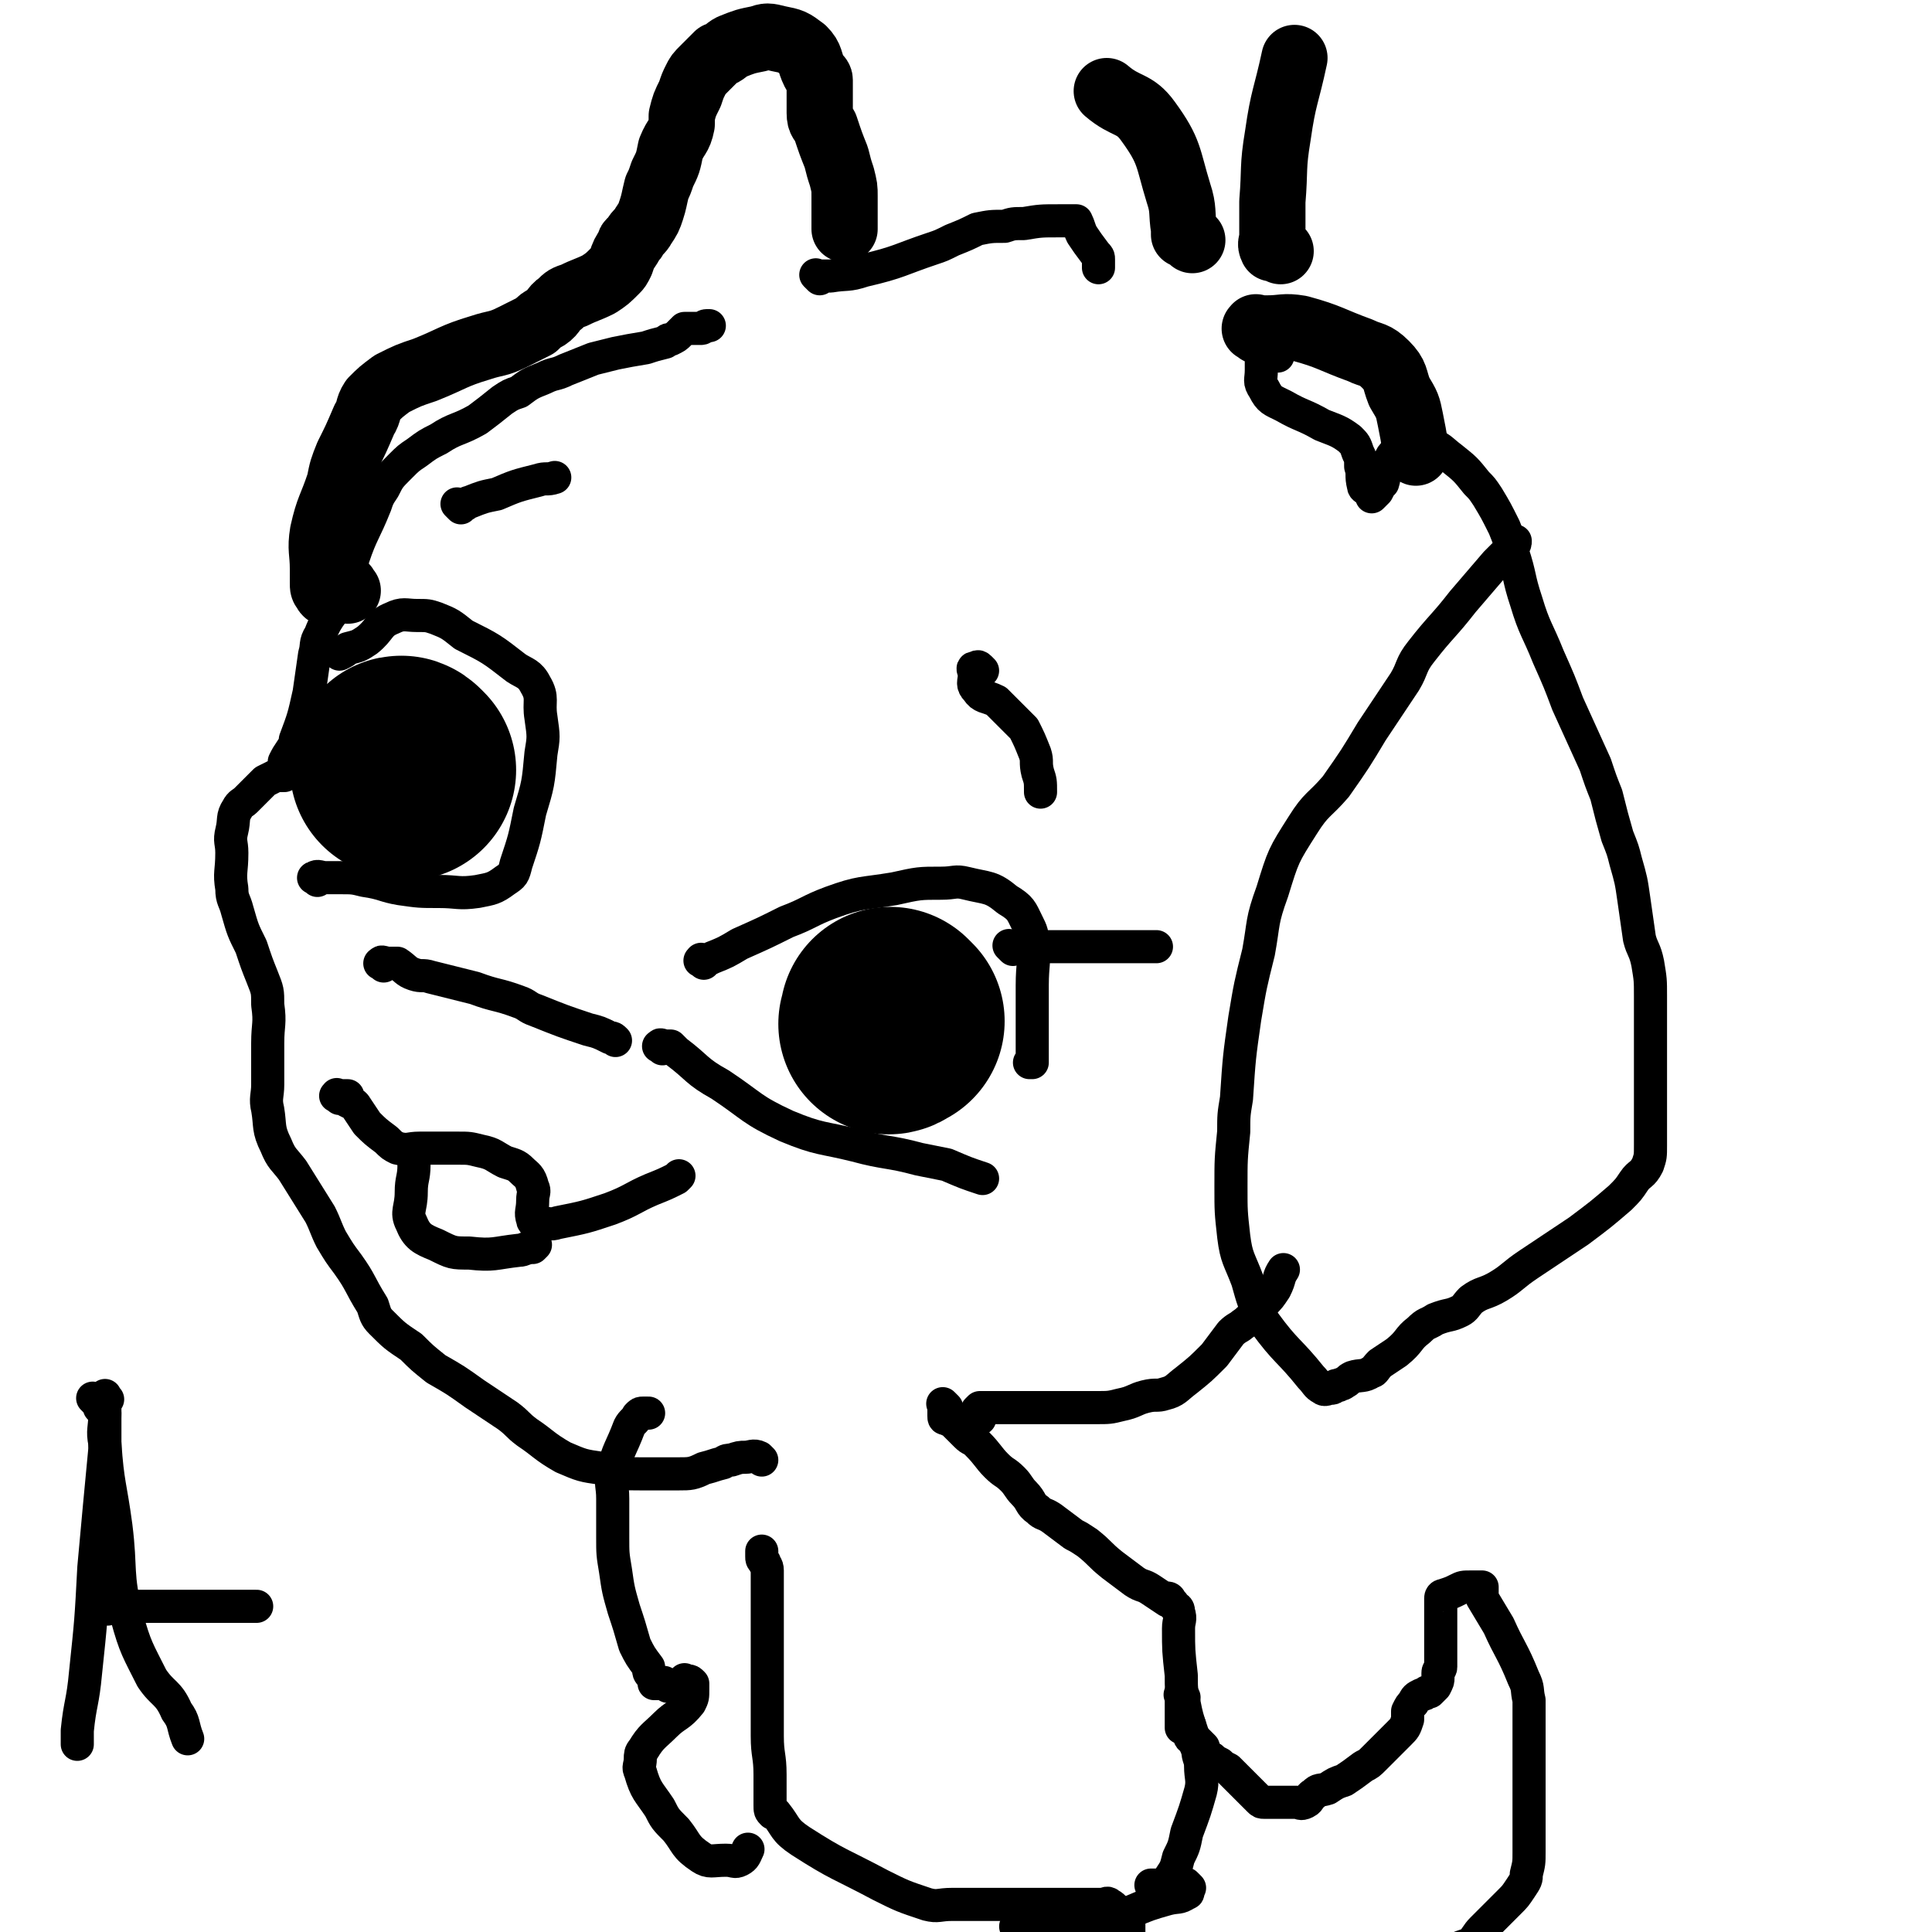
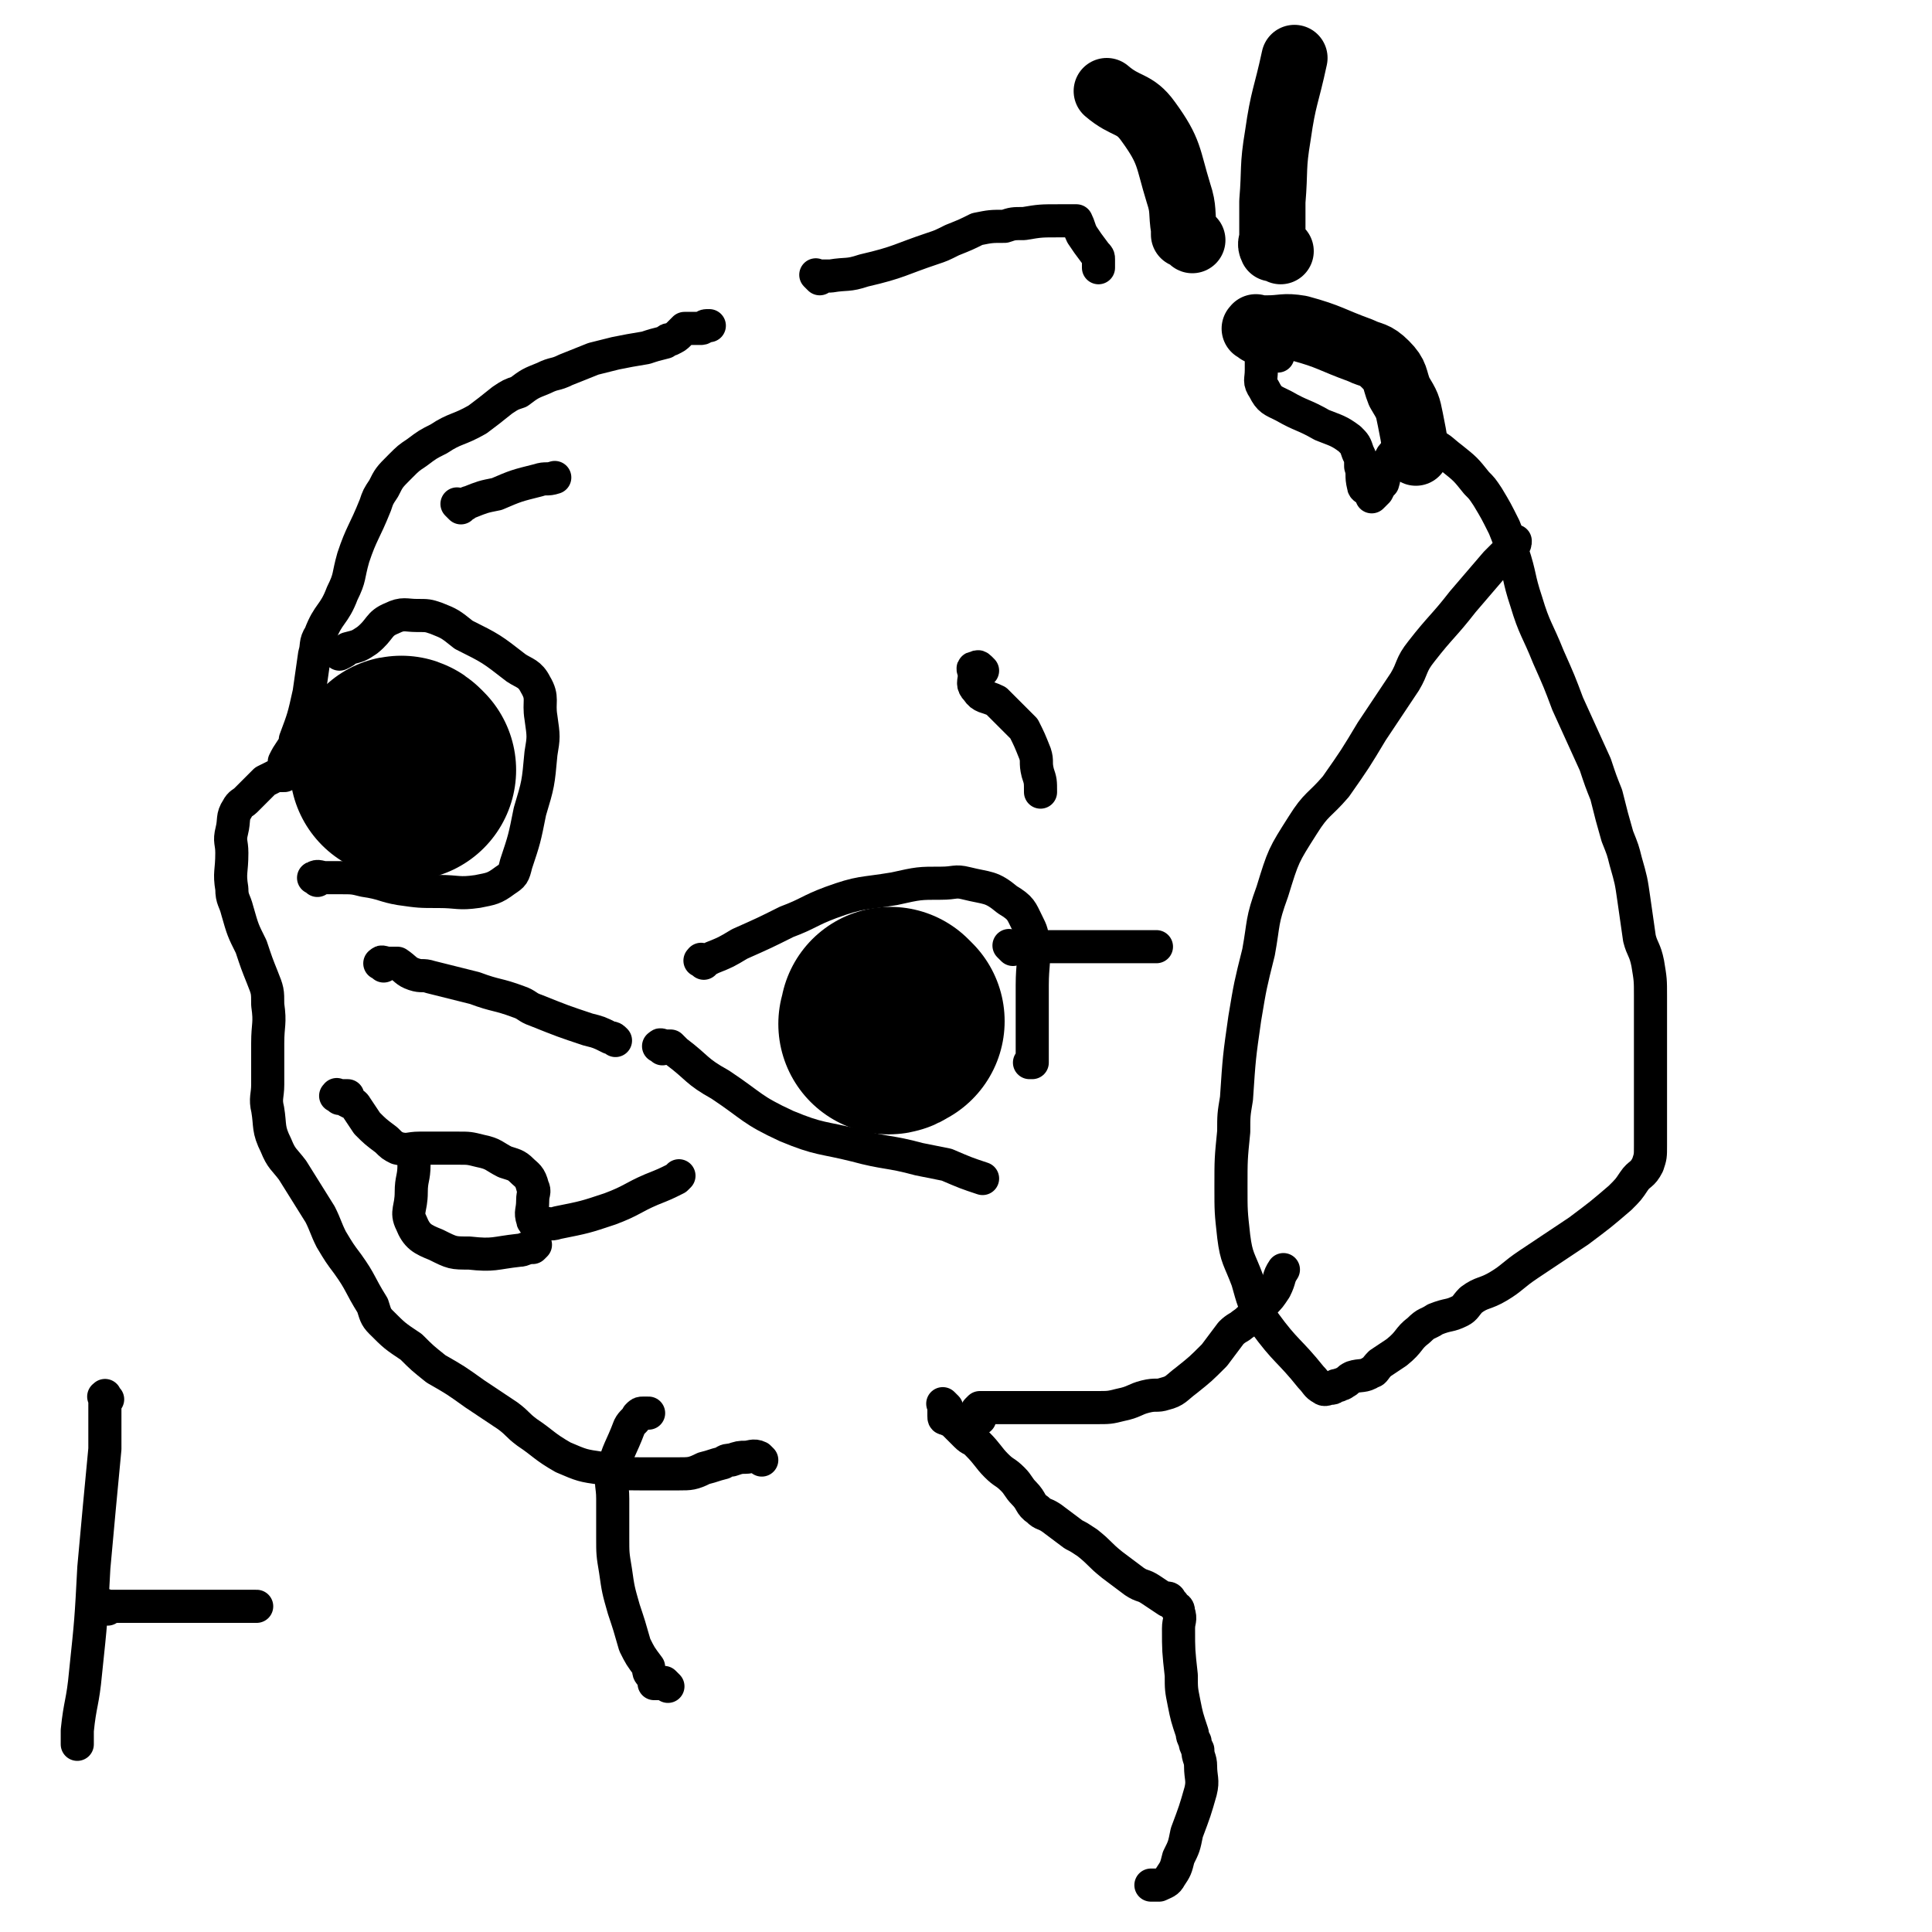
<svg xmlns="http://www.w3.org/2000/svg" viewBox="0 0 700 700" version="1.1">
  <g fill="none" stroke="#000000" stroke-width="12" stroke-linecap="round" stroke-linejoin="round">
-     <path d="M429,615c-1,-1 -1,-2 -1,-1 -1,0 0,0 0,1 0,1 0,2 0,3 0,1 0,1 0,2 0,0 0,0 0,0 0,1 0,1 0,2 0,1 0,1 0,1 0,1 0,1 0,1 0,1 0,1 0,2 0,0 1,-1 1,-1 1,0 1,0 2,0 0,1 0,1 0,2 0,1 0,2 0,2 0,1 1,1 2,1 1,1 1,1 2,2 0,0 0,0 1,1 0,2 0,2 1,3 1,1 1,1 2,1 1,1 1,1 3,2 1,1 1,1 3,2 2,2 2,2 4,4 3,3 3,3 5,5 1,1 1,1 2,2 1,1 1,1 2,1 1,0 1,0 2,0 0,0 0,0 1,0 1,0 1,0 2,0 1,0 1,0 2,0 2,0 2,0 5,0 1,0 1,1 3,0 2,-1 1,-2 3,-3 2,-2 2,-1 5,-2 3,-2 3,-2 6,-3 3,-2 3,-2 7,-5 2,-1 2,-1 4,-3 1,-1 1,-1 3,-3 2,-2 2,-2 4,-4 1,-1 1,-1 2,-2 2,-2 2,-2 3,-5 0,-1 0,-1 0,-1 0,-1 0,-1 0,-2 1,-2 1,-2 2,-3 1,-2 1,-2 3,-3 1,0 1,0 2,-1 0,0 0,0 1,0 1,-1 1,-1 2,-2 1,-2 1,-2 1,-3 0,-1 0,-2 0,-2 0,-1 1,-1 1,-2 0,0 0,0 0,0 0,-1 0,-1 0,-2 0,0 0,0 0,-1 0,-2 0,-2 0,-3 0,-2 0,-2 0,-5 0,-2 0,-2 0,-4 0,-1 0,-1 0,-2 0,-2 0,-2 0,-4 0,-2 0,-2 0,-4 0,-1 1,-1 1,-1 3,-1 3,-1 5,-2 2,-1 2,-1 5,-1 0,0 0,0 1,0 0,0 0,0 1,0 1,0 1,0 2,0 0,0 0,0 0,0 0,0 0,0 0,1 0,1 0,1 0,1 0,1 0,1 0,2 3,5 3,5 6,10 4,9 5,9 9,19 2,4 1,4 2,8 0,3 0,3 0,5 0,2 0,2 0,3 0,3 0,3 0,6 0,3 0,3 0,5 0,5 0,5 0,10 0,4 0,4 0,8 0,5 0,5 0,9 0,5 0,5 0,9 0,4 0,4 -1,8 0,2 0,2 -2,5 -2,3 -2,3 -4,5 -3,3 -3,3 -6,6 -2,2 -2,2 -4,4 -2,2 -2,3 -4,5 -2,1 -3,1 -5,2 -1,0 -1,0 -2,0 -2,0 -2,0 -4,0 -5,1 -5,2 -9,3 -5,1 -5,1 -10,2 -8,1 -8,2 -16,3 -2,1 -2,1 -4,1 -1,0 -1,0 -3,0 -1,0 -1,0 -2,0 -1,0 -1,0 -3,0 -1,0 -1,0 -3,0 -1,0 -1,0 -2,0 -1,0 -1,0 -2,0 -1,0 -1,0 -3,0 -1,0 -1,0 -2,0 -1,0 -1,0 -3,0 -1,0 -1,0 -3,0 -1,0 -1,0 -3,0 -3,0 -3,0 -6,0 -3,0 -3,0 -6,0 -3,-1 -4,-1 -7,-1 -4,-1 -4,-1 -7,-1 -2,-1 -2,-1 -4,-1 -2,0 -2,0 -4,-1 -2,0 -2,-1 -3,-1 -1,0 -1,0 -3,-1 0,0 0,0 0,0 -1,-1 -1,-1 -2,-2 0,0 0,0 -1,-1 -1,-1 -1,-1 -1,-1 -1,-1 -1,-1 -1,-2 0,-1 0,-1 0,-1 0,-1 0,-1 0,-1 0,-2 0,-2 0,-4 0,0 0,0 0,0 -1,-2 0,-2 -1,-3 -1,0 -1,0 -2,0 -2,-2 -2,-3 -4,-4 -1,-1 -1,0 -3,0 0,0 0,0 0,0 -1,0 -1,0 -2,0 -1,0 -1,0 -1,0 -2,0 -2,0 -3,0 -3,0 -3,0 -5,0 -4,0 -4,0 -8,0 -5,0 -5,0 -10,0 -2,0 -2,0 -5,0 -3,0 -3,0 -6,0 -2,0 -2,0 -4,0 -5,0 -5,0 -10,0 -5,0 -5,1 -9,0 -9,-3 -9,-3 -17,-7 -15,-8 -15,-7 -29,-16 -6,-4 -5,-5 -9,-10 -1,0 -1,0 -1,0 -1,-1 -1,-1 -1,-3 0,-1 0,-1 0,-2 0,-4 0,-4 0,-9 0,-7 -1,-7 -1,-14 0,-7 0,-7 0,-13 0,-6 0,-6 0,-13 0,-6 0,-6 0,-12 0,-3 0,-3 0,-6 0,-1 0,-1 0,-3 0,-1 0,-1 0,-3 0,-1 0,-1 0,-3 0,-3 0,-3 0,-7 0,-2 -1,-2 -1,-3 -1,-1 -1,-1 -1,-2 0,-1 0,-1 0,-1 0,-1 0,-1 0,-1 " />
    <path d="M343,510c-1,-1 -1,-1 -1,-1 -1,-1 0,0 0,0 0,1 0,1 0,2 0,0 0,0 0,0 0,1 0,1 0,2 0,1 0,1 1,1 1,1 1,0 2,1 1,1 1,1 2,2 1,1 1,1 3,3 2,2 2,1 4,3 4,4 4,5 7,8 3,3 3,2 6,5 2,2 2,3 4,5 3,3 2,4 5,6 2,2 2,1 5,3 4,3 4,3 8,6 2,1 2,1 5,3 5,4 4,4 9,8 4,3 4,3 8,6 3,2 3,1 6,3 3,2 3,2 6,4 0,0 0,-1 0,-1 1,0 1,1 1,1 1,1 1,1 1,1 1,2 2,1 2,3 1,3 0,3 0,6 0,8 0,8 1,17 0,5 0,5 1,10 1,5 1,5 3,11 0,1 0,1 1,3 0,1 0,1 1,3 0,3 1,3 1,6 0,4 1,5 0,9 -2,7 -2,7 -5,15 -1,5 -1,5 -3,9 -1,4 -1,4 -3,7 -1,2 -2,2 -4,3 0,0 0,0 -1,0 -1,0 -1,0 -2,0 " />
-     <path d="M431,684c-1,-1 -1,-1 -1,-1 -1,-1 0,0 0,0 0,1 0,1 0,2 0,0 1,1 0,1 -3,2 -3,1 -7,2 -7,2 -7,2 -14,5 -4,2 -4,2 -9,4 -2,1 -2,1 -5,1 -5,0 -5,0 -10,0 -8,0 -8,0 -15,0 -1,0 -1,0 -2,0 " />
-     <path d="M249,610c-1,-1 -2,-1 -1,-1 0,-1 0,0 1,0 1,0 1,0 2,1 0,1 0,1 0,2 0,3 0,3 -1,5 -4,5 -5,4 -9,8 -4,4 -5,4 -8,9 -1,1 -1,2 -1,3 0,3 -1,3 0,5 2,7 3,7 7,13 2,4 2,4 6,8 4,5 3,6 9,10 3,2 4,1 9,1 3,0 3,1 5,0 2,-1 2,-2 3,-4 " />
    <path d="M242,611c-1,-1 -1,-1 -1,-1 -1,-1 0,0 0,0 0,0 -1,0 -1,0 -1,0 -1,0 -1,0 -1,0 -1,0 -2,0 0,0 0,0 0,0 0,-1 0,-1 -1,-3 -1,-1 -1,-1 -1,-3 -3,-4 -3,-4 -5,-8 -2,-7 -2,-7 -4,-13 -2,-7 -2,-7 -3,-14 -1,-6 -1,-6 -1,-12 0,-7 0,-7 0,-14 0,-5 -1,-5 0,-10 2,-8 3,-8 6,-16 1,-2 2,-2 3,-4 1,-1 1,-1 2,-1 1,0 1,0 2,0 " />
    <path d="M276,529c-1,-1 -1,-1 -1,-1 -2,-1 -3,0 -5,0 -2,0 -2,0 -5,1 -1,0 -2,0 -3,1 -4,1 -3,1 -7,2 -4,2 -5,2 -9,2 -7,0 -7,0 -14,0 -7,0 -7,0 -14,-2 -7,-1 -7,-1 -14,-4 -7,-4 -7,-5 -13,-9 -4,-3 -3,-3 -7,-6 -6,-4 -6,-4 -12,-8 -7,-5 -7,-5 -14,-9 -5,-4 -5,-4 -9,-8 -6,-4 -6,-4 -11,-9 -2,-2 -2,-3 -3,-6 -5,-8 -4,-8 -9,-15 -3,-4 -3,-4 -6,-9 -2,-4 -2,-5 -4,-9 -5,-8 -5,-8 -10,-16 -3,-4 -4,-4 -6,-9 -3,-6 -2,-7 -3,-13 -1,-4 0,-5 0,-9 0,-7 0,-7 0,-15 0,-7 1,-7 0,-14 0,-5 0,-5 -2,-10 -2,-5 -2,-5 -4,-11 -3,-6 -3,-6 -5,-13 -1,-4 -2,-4 -2,-8 -1,-6 0,-6 0,-13 0,-4 -1,-4 0,-8 1,-4 0,-5 2,-8 1,-2 2,-2 3,-3 2,-2 2,-2 5,-5 1,-1 1,-1 2,-2 2,-1 2,-1 4,-2 1,0 1,0 2,0 0,0 0,0 1,0 0,0 0,0 0,0 0,0 0,-1 0,-1 0,-1 0,-1 0,-1 0,-1 0,-1 0,-1 0,-1 0,-1 0,-1 0,-1 0,-1 0,-1 1,-2 1,-2 3,-5 1,-1 1,-1 1,-3 3,-8 3,-8 5,-17 1,-7 1,-7 2,-14 1,-3 0,-4 2,-7 3,-8 5,-7 8,-15 3,-6 2,-6 4,-13 3,-9 4,-9 8,-19 1,-3 1,-3 3,-6 2,-4 2,-4 6,-8 3,-3 3,-3 6,-5 4,-3 4,-3 8,-5 6,-4 7,-3 14,-7 4,-3 4,-3 9,-7 3,-2 3,-2 6,-3 4,-3 4,-3 9,-5 4,-2 4,-1 8,-3 5,-2 5,-2 10,-4 4,-1 4,-1 8,-2 5,-1 5,-1 11,-2 3,-1 3,-1 7,-2 1,-1 1,-1 2,-1 2,-1 2,-1 3,-2 1,-1 1,-1 2,-2 0,0 1,0 1,0 1,0 1,0 1,0 1,0 1,0 2,0 1,0 1,0 2,0 1,0 1,-1 2,-1 1,0 1,0 1,0 " />
    <path d="M297,101c-1,-1 -1,-1 -1,-1 -1,-1 0,0 0,0 1,0 1,0 1,0 1,0 1,0 1,0 1,0 1,0 2,0 0,0 0,0 1,0 6,-1 6,0 12,-2 13,-3 13,-4 25,-8 3,-1 3,-1 7,-3 5,-2 5,-2 9,-4 5,-1 5,-1 10,-1 3,-1 3,-1 7,-1 6,-1 6,-1 13,-1 2,0 2,0 4,0 1,0 2,0 2,0 1,2 1,3 2,5 2,3 2,3 5,7 0,0 0,0 0,0 1,1 1,1 1,2 0,1 0,1 0,3 " />
    <path d="M463,129c-1,-1 -1,-1 -1,-1 -2,-1 -2,0 -4,0 0,0 -1,0 -1,0 -1,0 0,1 0,2 0,2 0,2 0,4 0,4 -1,4 1,7 2,4 3,4 7,6 7,4 7,3 14,7 5,2 6,2 10,5 2,2 2,2 3,5 1,2 1,2 1,5 1,3 0,3 1,7 0,1 1,1 2,2 1,1 1,1 1,2 0,0 0,0 0,0 1,-1 1,-1 2,-2 1,-2 1,-2 2,-3 1,-3 0,-4 2,-6 1,-4 1,-4 4,-6 2,-2 2,-2 5,-2 3,-1 3,-1 6,0 4,1 4,2 8,5 5,4 5,4 9,9 2,2 2,2 4,5 3,5 3,5 6,11 2,5 2,5 3,9 3,9 2,9 5,18 3,10 4,10 8,20 4,9 4,9 7,17 5,11 5,11 10,22 2,6 2,6 4,11 2,8 2,8 4,15 2,5 2,5 3,9 2,7 2,7 3,14 1,7 1,7 2,14 1,4 2,4 3,9 1,6 1,6 1,12 0,4 0,4 0,8 0,7 0,7 0,13 0,3 0,3 0,6 0,5 0,5 0,10 0,5 0,5 0,11 0,3 0,3 0,6 0,4 0,4 -1,7 -2,4 -3,3 -5,6 -2,3 -2,3 -5,6 -7,6 -7,6 -15,12 -9,6 -9,6 -18,12 -6,4 -6,5 -11,8 -5,3 -6,2 -10,5 -2,2 -2,3 -4,4 -4,2 -4,1 -9,3 -3,2 -3,1 -6,4 -4,3 -3,4 -8,8 -3,2 -3,2 -6,4 -2,2 -2,3 -3,3 -3,2 -4,1 -7,2 -2,1 -1,1 -3,2 -1,1 -1,0 -2,1 -1,0 -1,0 -1,0 -1,1 -1,1 -2,1 0,0 0,0 0,0 -1,0 -2,1 -3,0 -2,-1 -2,-2 -4,-4 -8,-10 -9,-9 -17,-20 -4,-7 -4,-8 -6,-15 -3,-8 -4,-8 -5,-16 -1,-9 -1,-9 -1,-18 0,-10 0,-10 1,-20 0,-6 0,-6 1,-12 1,-15 1,-15 3,-29 2,-12 2,-12 5,-24 2,-11 1,-11 5,-22 4,-13 4,-13 11,-24 5,-8 6,-7 12,-14 7,-10 7,-10 13,-20 6,-9 6,-9 12,-18 3,-5 2,-6 6,-11 7,-9 8,-9 15,-18 6,-7 6,-7 12,-14 3,-3 3,-3 6,-6 1,-1 1,-1 1,-2 0,0 0,0 0,0 " />
    <path d="M356,243c-1,-1 -1,-1 -1,-1 -1,-1 -1,0 -1,0 -1,0 -1,0 -1,0 -1,0 0,1 0,2 0,0 0,0 0,1 0,2 -1,3 1,5 2,3 3,2 7,4 5,5 5,5 10,10 2,4 2,4 4,9 1,3 0,3 1,7 1,3 1,3 1,7 0,0 0,0 0,0 " />
    <path d="M255,349c-1,-1 -2,-1 -1,-1 0,-1 0,0 1,0 1,0 1,0 3,-1 5,-2 5,-2 10,-5 9,-4 9,-4 17,-8 8,-3 8,-4 16,-7 11,-4 11,-3 23,-5 9,-2 9,-2 17,-2 5,0 5,-1 9,0 8,2 9,1 15,6 5,3 5,4 7,8 2,4 2,4 2,8 1,7 0,7 0,15 0,7 0,7 0,14 0,4 0,4 0,8 0,2 0,2 0,5 0,0 0,0 0,1 0,0 0,0 -1,0 " />
    <path d="M367,344c-1,-1 -1,-1 -1,-1 -1,-1 0,0 0,0 1,0 1,0 2,0 2,0 2,0 3,0 2,0 2,0 3,0 7,0 7,0 13,0 12,0 12,0 24,0 3,0 3,0 6,0 1,0 1,0 2,0 " />
    <path d="M240,380c-1,-1 -2,-1 -1,-1 0,-1 1,0 2,0 1,0 1,0 2,0 1,1 1,1 2,2 8,6 7,7 16,12 12,8 11,9 24,15 12,5 13,4 25,7 11,3 12,2 23,5 5,1 5,1 10,2 7,3 7,3 13,5 " />
    <path d="M123,398c-1,-1 -2,-1 -1,-1 0,-1 0,0 1,0 2,0 2,0 3,0 0,0 -1,1 -1,1 1,2 3,1 4,3 2,3 2,3 4,6 3,3 3,3 7,6 2,2 2,2 4,3 4,1 4,0 8,0 5,0 5,0 9,0 3,0 3,0 5,0 4,0 4,0 8,1 5,1 5,2 9,4 3,1 4,1 6,3 2,2 3,2 4,6 1,2 0,2 0,5 0,4 -1,4 0,7 0,1 1,1 2,1 4,0 4,1 7,0 10,-2 10,-2 19,-5 8,-3 8,-4 15,-7 5,-2 5,-2 9,-4 1,-1 1,-1 1,-1 " />
    <path d="M150,418c-1,-1 -2,-1 -1,-1 0,-1 1,0 1,0 0,0 0,0 0,0 0,1 0,1 0,2 0,1 0,1 0,2 0,0 0,0 0,1 0,5 -1,5 -1,10 0,6 -2,7 0,11 2,5 4,6 9,8 6,3 6,3 12,3 9,1 9,0 18,-1 2,0 2,-1 5,-1 1,-1 1,-1 1,-1 " />
    <path d="M139,350c-1,-1 -2,-1 -1,-1 0,-1 1,0 3,0 0,0 0,0 1,0 1,0 1,0 2,0 3,2 3,3 6,4 3,1 3,0 6,1 8,2 8,2 16,4 8,3 8,2 16,5 3,1 3,2 6,3 10,4 10,4 19,7 4,1 4,1 8,3 1,0 1,0 2,1 " />
    <path d="M115,319c-1,-1 -2,-1 -1,-1 1,-1 2,0 4,0 1,0 1,0 2,0 1,0 1,0 3,0 5,0 5,0 9,1 7,1 7,2 13,3 7,1 7,1 14,1 7,0 7,1 14,0 5,-1 6,-1 10,-4 3,-2 3,-2 4,-6 3,-9 3,-9 5,-19 3,-10 3,-10 4,-21 1,-6 1,-6 0,-13 -1,-6 1,-7 -2,-12 -2,-4 -4,-4 -7,-6 -9,-7 -9,-7 -19,-12 -5,-4 -5,-4 -10,-6 -3,-1 -3,-1 -7,-1 -4,0 -5,-1 -9,1 -5,2 -4,4 -9,8 -3,2 -3,2 -7,3 -1,1 -1,1 -3,2 " />
    <path d="M336,379c-1,-1 -1,-1 -1,-1 -1,-1 0,0 0,0 0,0 0,0 0,0 0,0 0,0 0,0 -1,-1 -1,0 -1,0 -1,0 -1,0 -1,0 -1,0 -1,0 -1,0 -1,0 -1,0 -2,0 0,0 0,0 0,0 -1,0 -1,0 -2,0 " />
  </g>
  <g fill="none" stroke="#000000" stroke-width="80" stroke-linecap="round" stroke-linejoin="round">
    <path d="M324,370c-1,-1 -1,-1 -1,-1 -1,-1 0,0 0,0 0,0 0,1 0,1 0,1 -1,1 -1,1 " />
    <path d="M147,279c-1,-1 -1,-1 -1,-1 -1,-1 -1,0 -1,0 " />
  </g>
  <g fill="none" stroke="#000000" stroke-width="24" stroke-linecap="round" stroke-linejoin="round">
-     <path d="M126,214c-1,-1 -1,-2 -1,-1 -2,0 -2,0 -4,1 0,0 0,0 -1,1 -1,0 -2,0 -2,-1 -1,-1 -1,-1 -1,-3 0,-2 0,-2 0,-5 0,-6 -1,-7 0,-13 2,-9 3,-9 6,-18 1,-5 1,-5 3,-10 3,-6 3,-6 6,-13 2,-3 1,-4 3,-7 3,-3 3,-3 7,-6 6,-3 6,-3 12,-5 10,-4 10,-5 20,-8 6,-2 6,-1 12,-4 4,-2 4,-2 8,-4 2,-2 2,-2 4,-3 3,-2 2,-3 5,-5 2,-2 2,-2 5,-3 4,-2 5,-2 9,-4 3,-2 3,-2 6,-5 1,-1 1,-1 2,-3 1,-3 1,-3 3,-6 0,-2 1,-1 2,-3 1,-2 2,-2 3,-4 2,-3 2,-3 3,-6 1,-3 1,-4 2,-8 1,-2 1,-2 2,-5 2,-4 2,-4 3,-9 2,-5 3,-4 4,-9 0,-1 0,-2 0,-3 1,-4 1,-4 3,-8 1,-3 1,-3 2,-5 1,-2 1,-2 3,-4 3,-3 3,-3 5,-5 3,-1 3,-2 5,-3 5,-2 5,-2 10,-3 3,-1 3,-1 7,0 5,1 5,1 9,4 3,3 2,4 4,8 1,2 2,2 2,3 0,3 0,3 0,5 0,4 0,4 0,7 0,3 1,3 2,5 2,6 2,6 4,11 1,4 1,4 2,7 1,4 1,4 1,7 0,4 0,4 0,8 0,1 0,1 0,2 0,0 0,0 0,0 0,1 0,1 0,2 0,0 0,0 0,0 " />
    <path d="M432,87c-1,-1 -1,-1 -1,-1 -1,-1 -1,-1 -1,-1 -1,0 -1,0 -1,0 0,-1 0,-1 0,-2 -1,-6 0,-7 -2,-13 -4,-13 -3,-15 -11,-26 -5,-7 -8,-5 -15,-11 " />
    <path d="M464,91c-1,-1 -1,-1 -1,-1 -1,-1 0,0 0,0 0,0 -1,0 -2,0 0,0 0,0 0,0 -1,-2 0,-2 0,-4 0,-3 0,-3 0,-5 0,-4 0,-4 0,-8 1,-12 0,-12 2,-24 2,-14 3,-14 6,-28 " />
    <path d="M456,120c-1,-1 -2,-1 -1,-1 0,-1 0,0 1,0 1,0 1,0 2,0 0,0 0,0 1,0 6,0 6,-1 12,0 11,3 11,4 22,8 4,2 5,1 9,5 4,4 3,5 5,10 3,5 3,5 4,10 1,5 1,5 2,11 0,0 0,0 0,1 " />
  </g>
  <g fill="none" stroke="#000000" stroke-width="12" stroke-linecap="round" stroke-linejoin="round">
    <path d="M355,514c-1,-1 -1,-1 -1,-1 -1,-1 0,-1 0,-1 0,-1 0,-1 0,-1 1,-1 1,-1 1,-1 1,0 1,0 2,0 5,0 5,0 10,0 7,0 7,0 14,0 5,0 5,0 9,0 4,0 4,0 7,0 5,0 5,0 9,-1 5,-1 5,-2 9,-3 4,-1 4,0 7,-1 4,-1 4,-2 8,-5 5,-4 5,-4 10,-9 3,-4 3,-4 6,-8 2,-2 3,-2 4,-3 3,-2 2,-2 5,-4 0,-1 0,-1 1,-2 1,-1 1,-1 2,-2 2,-2 2,-2 4,-5 2,-4 1,-4 3,-7 " />
    <path d="M167,184c-1,-1 -1,-1 -1,-1 -1,-1 0,0 0,0 0,0 0,0 0,0 1,0 1,0 2,0 1,0 1,-1 2,-1 5,-2 5,-2 10,-3 7,-3 7,-3 15,-5 3,-1 3,0 6,-1 " />
    <path d="M39,507c-1,-1 -1,-2 -1,-1 -1,0 0,0 0,1 0,0 0,0 0,1 0,4 0,4 0,8 0,5 0,5 0,9 -2,21 -2,21 -4,43 -1,19 -1,19 -3,38 -1,11 -2,11 -3,21 0,3 0,3 0,5 " />
-     <path d="M35,508c-1,-1 -1,-1 -1,-1 -1,-1 0,0 0,0 0,0 1,0 1,0 1,1 1,1 1,3 1,1 1,1 2,2 0,6 -1,6 0,11 1,15 2,15 4,30 2,16 0,17 4,33 3,11 4,12 9,22 4,6 6,5 9,12 3,4 2,5 4,10 " />
    <path d="M39,583c-1,-1 -2,-1 -1,-1 0,-1 0,0 1,0 1,0 1,0 1,0 1,0 1,0 3,0 0,0 0,0 1,0 9,0 9,0 19,0 12,0 12,0 23,0 4,0 4,0 7,0 " />
  </g>
</svg>